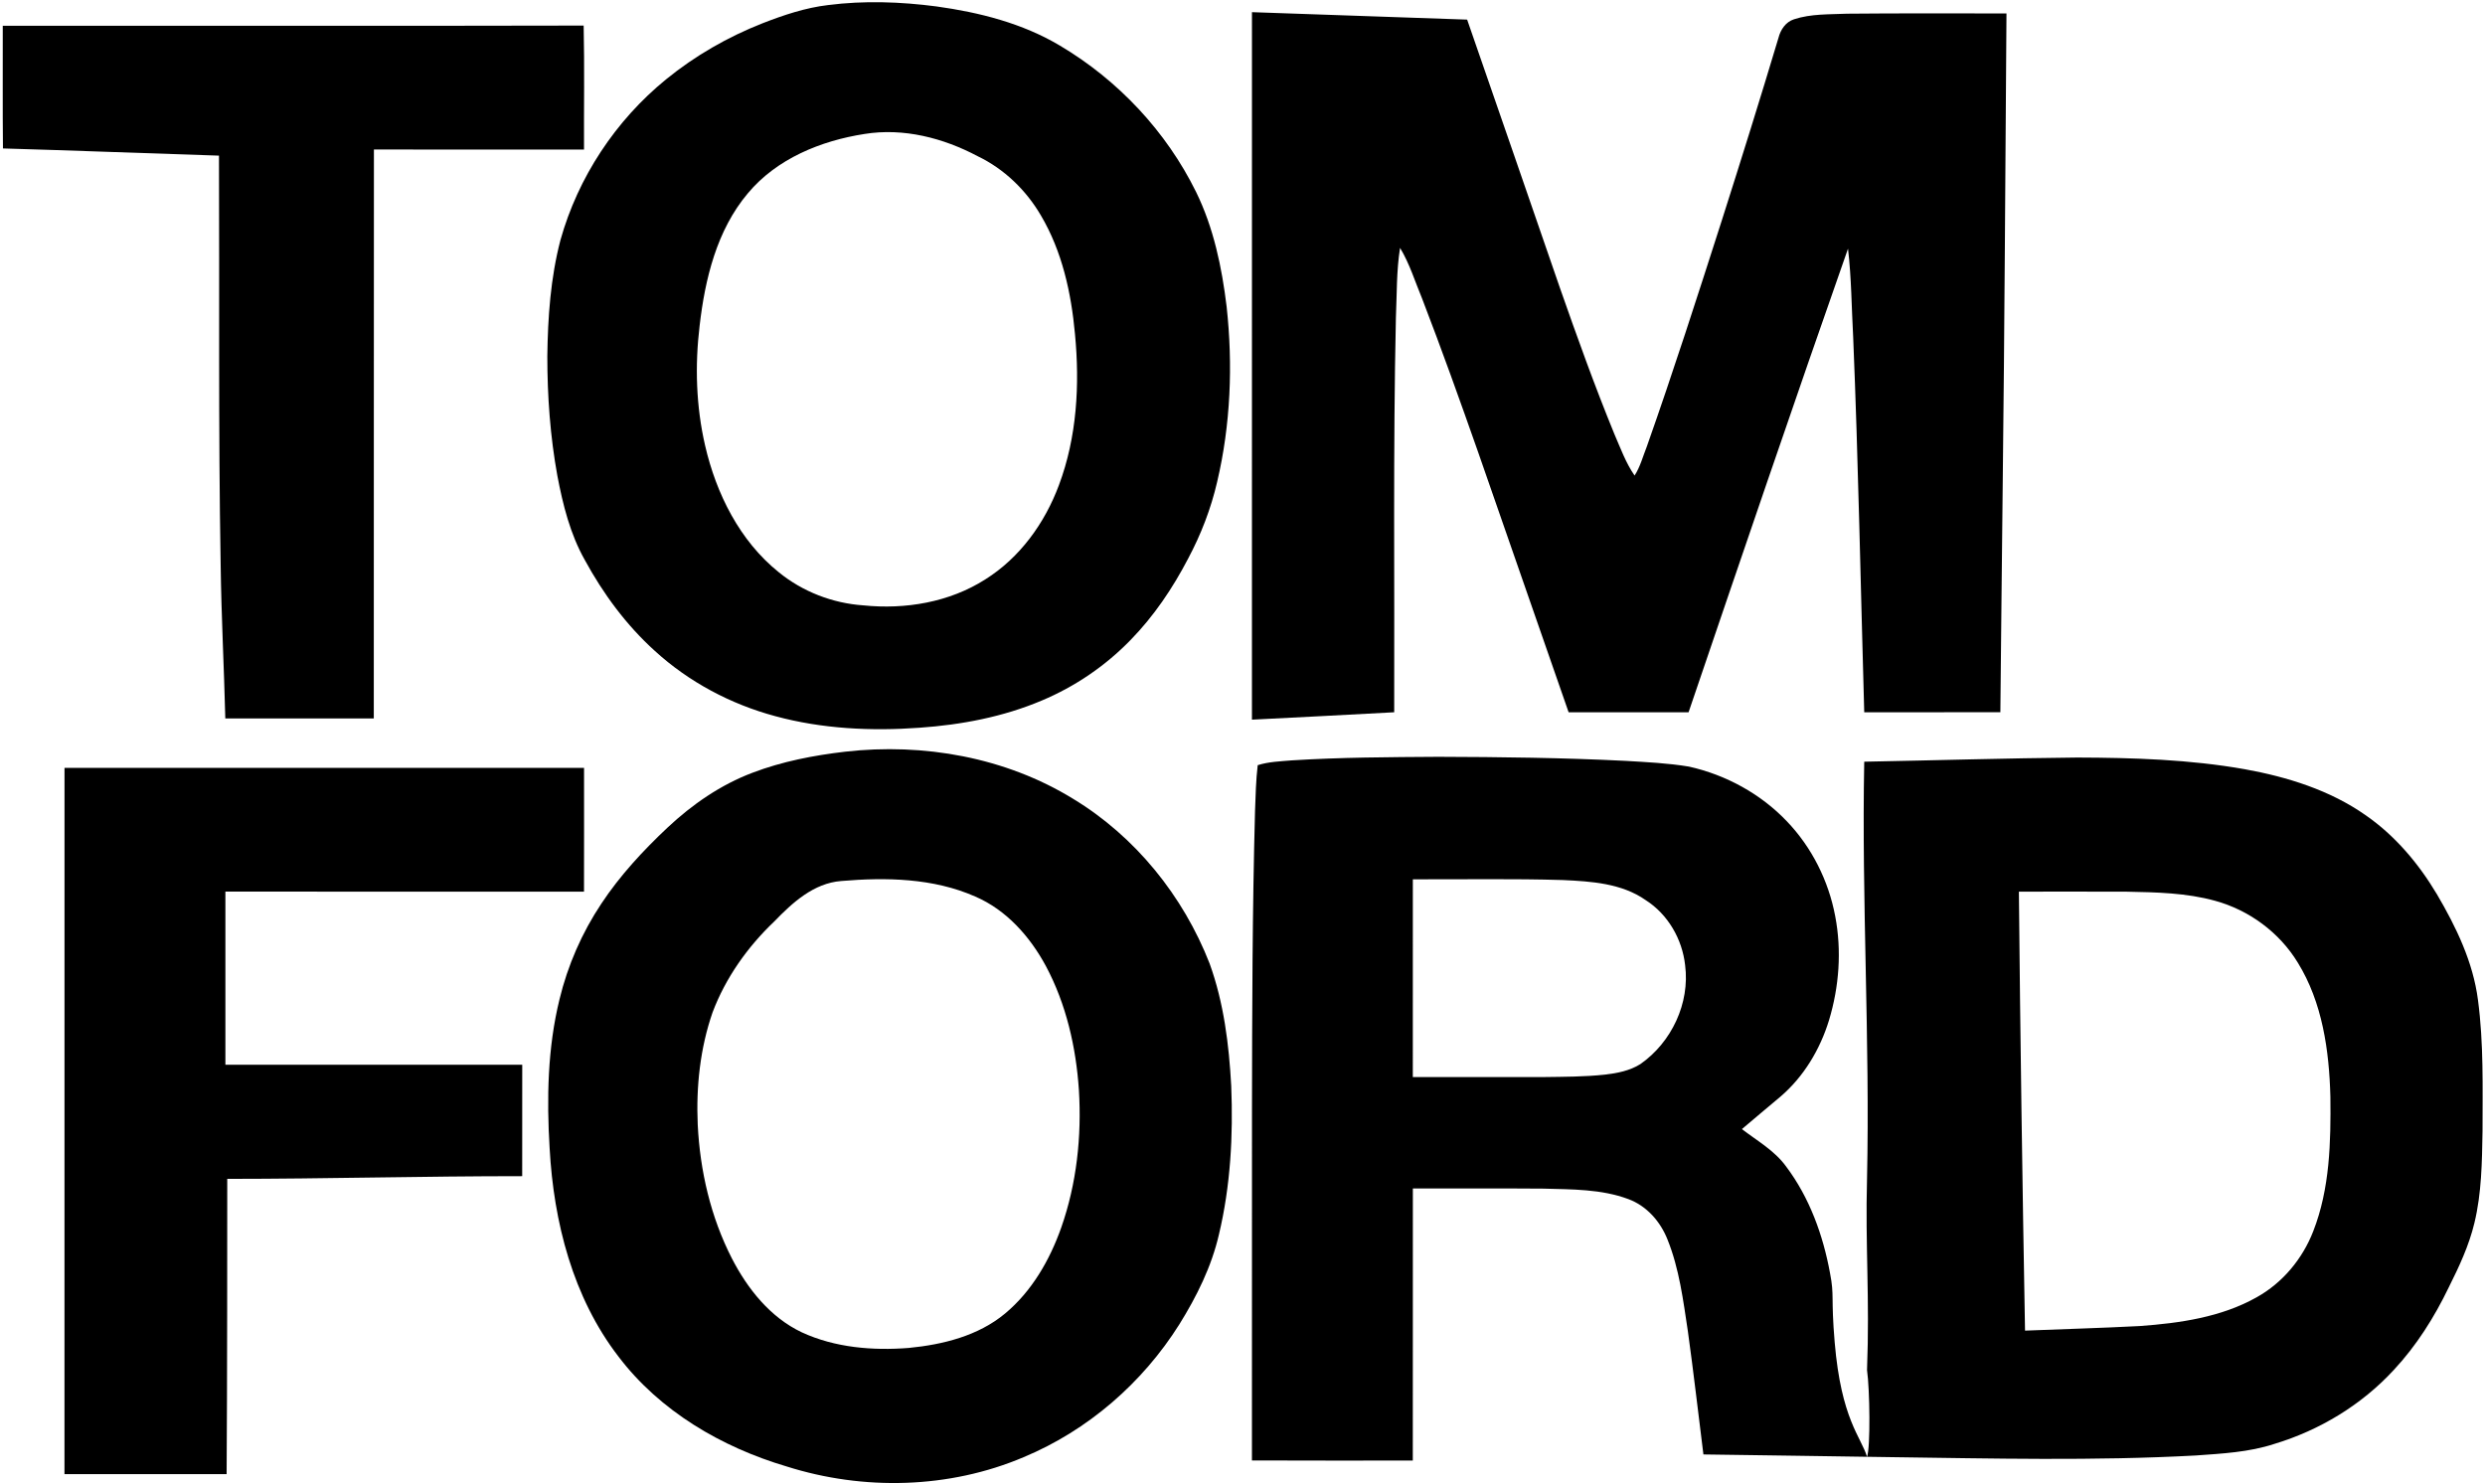
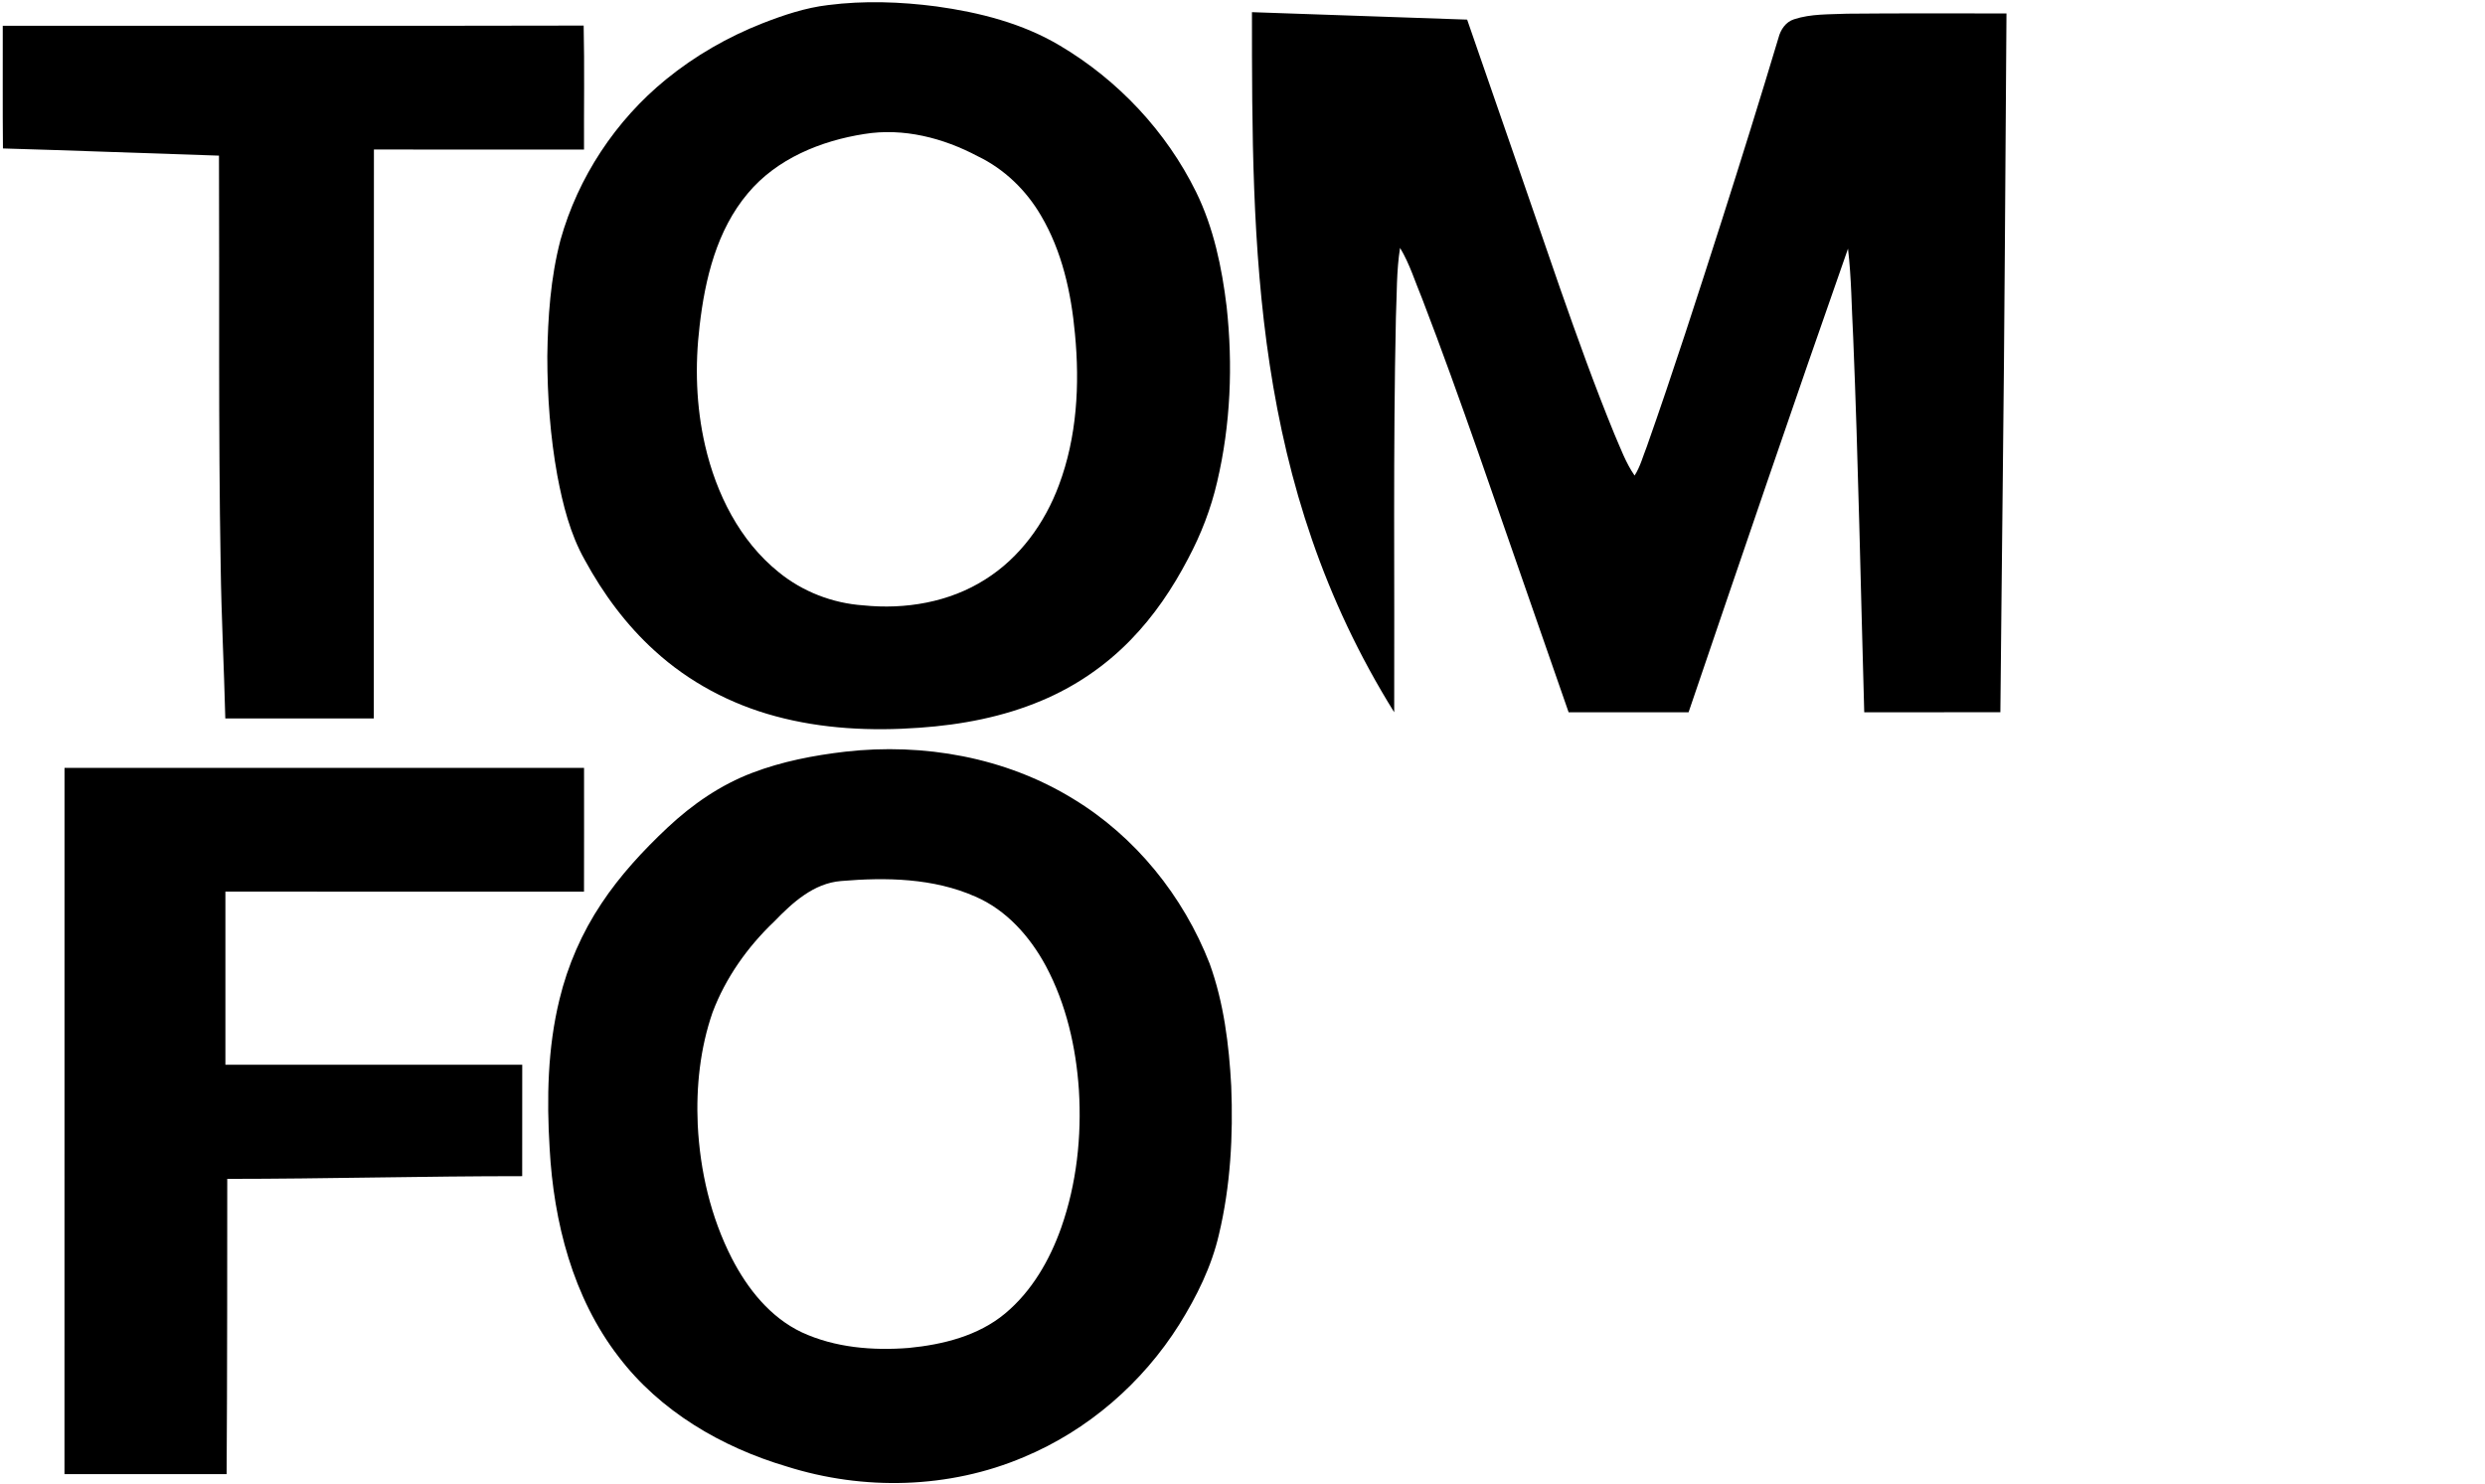
<svg xmlns="http://www.w3.org/2000/svg" width="827" height="494" viewBox="0 0 827 494" fill="none">
  <path d="M275.567 1.687C287.536 0.154 299.698 0.577 311.645 2.138C325.935 4.122 340.281 7.739 352.773 15.203C372.083 26.649 388.121 43.724 398.048 63.88C403.893 75.792 406.636 88.957 408.219 102.05C410.339 121.461 409.558 141.287 405.075 160.325C403.019 169.243 399.703 177.838 395.405 185.903C390.262 195.773 383.973 205.113 376.173 213.071C367.836 221.644 357.758 228.499 346.742 233.126C333.864 238.591 319.954 241.22 306.051 242.194C289.978 243.362 273.619 242.588 258.018 238.348C243.206 234.372 229.275 226.988 217.936 216.631C208.424 208.043 200.724 197.585 194.615 186.361C189.744 177.73 187.33 167.996 185.489 158.334C183.104 145.233 182.152 131.897 182.145 118.588C182.316 105.595 183.219 92.495 186.521 79.882C192.366 59.002 204.864 40.093 221.668 26.405C231.309 18.548 242.218 12.288 253.792 7.739C260.819 5.003 268.046 2.575 275.567 1.687ZM287.708 44.584C273.175 46.84 258.477 52.814 248.865 64.353C238.522 76.63 234.625 92.846 232.827 108.439C231.237 121.69 231.646 135.242 234.654 148.27C238.35 164.3 246.157 179.987 259.172 190.444C267.115 196.926 277.085 200.765 287.306 201.467C301.274 202.9 315.943 200.45 327.897 192.829C339.408 185.616 347.716 174.085 352.401 161.464C358.41 145.463 359.37 127.993 357.744 111.103C356.498 97.451 353.468 83.635 346.42 71.723C341.499 63.293 334.207 56.223 325.376 51.99C313.923 45.909 300.686 42.485 287.708 44.584Z" fill="black" />
-   <path d="M416.648 4.05C440.521 4.874 464.394 5.69 488.26 6.528C498.588 36.268 508.86 66.021 519.124 95.782C524.854 112.127 530.699 128.444 537.267 144.474C539.308 149.158 541.049 154.043 543.985 158.269C545.883 155.318 546.757 151.873 548.046 148.642C556.857 123.695 564.95 98.497 573.03 73.306C579.469 53.114 585.786 32.887 591.875 12.581C592.562 9.888 594.274 7.295 597.039 6.421C602.719 4.552 608.807 4.824 614.709 4.559C632.387 4.38 650.064 4.487 667.749 4.473C667.355 56.359 667.125 108.238 666.509 160.124C666.259 185.759 665.936 211.394 665.714 237.037C650.615 237.065 635.509 237.051 620.411 237.044C619.214 195.393 618.448 153.735 616.729 112.106C616.185 102.322 616.163 92.487 615.01 82.753C596.989 134.066 579.476 185.559 561.949 237.051C548.641 237.051 535.34 237.044 522.032 237.051C511.961 208.164 501.948 179.256 491.877 150.369C485.896 133.357 479.822 116.368 473.34 99.543C470.955 93.834 469.143 87.803 465.934 82.495C464.709 90.152 464.895 97.952 464.552 105.688C463.599 149.466 464.136 193.259 463.986 237.044C448.206 237.896 432.427 238.727 416.641 239.508C416.669 161.019 416.648 82.538 416.648 4.05Z" fill="black" />
+   <path d="M416.648 4.05C440.521 4.874 464.394 5.69 488.26 6.528C498.588 36.268 508.86 66.021 519.124 95.782C524.854 112.127 530.699 128.444 537.267 144.474C539.308 149.158 541.049 154.043 543.985 158.269C545.883 155.318 546.757 151.873 548.046 148.642C556.857 123.695 564.95 98.497 573.03 73.306C579.469 53.114 585.786 32.887 591.875 12.581C592.562 9.888 594.274 7.295 597.039 6.421C602.719 4.552 608.807 4.824 614.709 4.559C632.387 4.38 650.064 4.487 667.749 4.473C667.355 56.359 667.125 108.238 666.509 160.124C666.259 185.759 665.936 211.394 665.714 237.037C650.615 237.065 635.509 237.051 620.411 237.044C619.214 195.393 618.448 153.735 616.729 112.106C616.185 102.322 616.163 92.487 615.01 82.753C596.989 134.066 579.476 185.559 561.949 237.051C548.641 237.051 535.34 237.044 522.032 237.051C511.961 208.164 501.948 179.256 491.877 150.369C485.896 133.357 479.822 116.368 473.34 99.543C470.955 93.834 469.143 87.803 465.934 82.495C464.709 90.152 464.895 97.952 464.552 105.688C463.599 149.466 464.136 193.259 463.986 237.044C416.669 161.019 416.648 82.538 416.648 4.05Z" fill="black" />
  <path d="M0.92 8.569C65.362 8.548 129.805 8.662 194.24 8.512C194.548 22.25 194.297 36.017 194.361 49.769C171.054 49.769 147.747 49.776 124.44 49.762C124.368 112.879 124.454 175.996 124.397 239.113C107.923 239.12 91.456 239.12 74.982 239.113C74.559 222.102 73.664 205.105 73.435 188.087C72.647 142.661 73.062 97.228 72.876 51.796C48.91 51.044 24.951 50.084 0.984 49.404C0.841 35.794 0.956 22.178 0.92 8.569Z" fill="black" />
  <path d="M281.258 250.167C307.323 247.209 334.634 252.015 357.125 265.846C377.832 278.381 393.776 298.185 402.551 320.662C407.278 333.712 409.011 347.636 409.749 361.424C410.422 377.956 409.513 394.673 405.666 410.804C403.209 421.512 398.267 431.461 392.487 440.743C380.225 460.262 362.003 476.07 340.687 484.944C315.875 495.487 287.368 496.161 261.762 488.038C240.152 481.635 219.638 469.659 205.857 451.516C190.637 431.79 184.262 406.692 182.915 382.167C181.912 365.607 182.228 348.782 186.196 332.602C188.932 321.271 193.666 310.426 200.134 300.728C206.33 291.367 214.015 283.079 222.174 275.408C230.389 267.708 239.837 261.176 250.409 257.179C260.3 253.412 270.772 251.392 281.258 250.167ZM279.919 293.207C270.779 293.938 263.738 300.399 257.679 306.666C248.783 315.118 241.491 325.396 237.144 336.914C232.996 348.868 231.643 361.675 232.201 374.281C232.961 389.659 236.52 405.038 243.554 418.783C248.776 428.925 256.332 438.451 266.854 443.415C277.899 448.515 290.427 449.546 302.431 448.601C313.77 447.498 325.516 444.604 334.455 437.176C343.394 429.749 349.368 419.341 353.193 408.497C358.314 393.9 359.997 378.221 359.059 362.821C358.106 348.524 354.84 334.192 348.057 321.493C342.778 311.708 334.949 302.848 324.578 298.386C310.618 292.212 294.882 291.94 279.919 293.207Z" fill="black" />
-   <path d="M429.863 253.06C446.101 252.035 462.381 251.978 478.648 251.871C499.405 251.935 520.169 252.172 540.905 253.217C547.982 253.64 555.087 253.969 562.085 255.13C574.369 257.866 585.915 264.169 594.625 273.294C602.934 281.947 608.535 293.106 610.748 304.889C612.954 316.37 612.066 328.361 608.693 339.527C605.72 349.24 600.291 358.329 592.534 364.962C588.279 368.586 583.939 372.117 579.705 375.77C584.784 379.681 590.571 382.911 594.403 388.204C602.203 398.562 606.723 411.089 609.036 423.76C610.519 431.323 609.291 431.515 610.576 446.702C612.755 472.44 619.37 478.214 621.34 484.832C622.515 481.738 622.269 462.427 621.34 455.963C622.269 431.746 620.731 414.554 621.34 392.335C622.35 346.588 619.508 299.244 620.411 253.497C644.047 253.053 667.684 252.336 691.321 252.114C709.987 252.179 728.746 252.745 747.154 256.018C761.293 258.582 775.425 262.98 787.286 271.317C797.092 278.107 804.92 287.412 811.001 297.618C817.391 308.491 823.035 320.159 824.661 332.809C826.58 347.27 826.186 361.896 826.179 376.451C826 386.664 825.893 397.007 823.479 406.992C821.681 414.506 818.386 421.554 814.941 428.43C810.149 438.393 804.183 447.862 796.619 455.963C785.925 467.559 771.987 475.99 756.909 480.538C748.479 483.31 739.547 483.761 730.766 484.392C696.886 486.232 662.942 485.387 629.035 484.943C608.32 484.649 587.606 484.313 566.891 484.048C565.172 470.396 563.618 456.722 561.727 443.099C560.166 432.785 558.862 422.27 554.944 412.529C552.588 406.562 548.032 401.326 541.915 399.07C532.919 395.704 523.135 395.854 513.666 395.582C499.176 395.467 484.686 395.546 470.196 395.525C470.167 425.708 470.217 455.899 470.174 486.082C452.332 486.075 434.483 486.132 416.641 486.046C416.669 447.139 416.648 408.231 416.655 369.324C416.705 336.139 416.77 302.955 417.672 269.784C417.865 264.735 417.966 259.678 418.56 254.657C422.213 253.489 426.074 253.389 429.863 253.06ZM470.189 292.64C470.181 314.58 470.196 336.519 470.181 358.465C484.7 358.451 499.219 358.479 513.737 358.451C520.528 358.358 527.339 358.372 534.108 357.641C538.191 357.169 542.388 356.359 545.919 354.132C556.298 346.883 562.451 333.847 560.803 321.205C559.843 312.538 555.08 304.287 547.681 299.567C539.688 293.958 529.581 293.328 520.148 292.884C503.502 292.383 486.842 292.698 470.189 292.64ZM671.881 296.745C672.333 345.451 673.049 394.149 673.923 442.841C686.651 442.325 699.386 441.982 712.107 441.315C725.444 440.348 739.189 438.393 751.007 431.746C759.638 426.947 766.271 418.961 769.831 409.785C775.389 395.582 775.718 380.039 775.546 364.99C775.138 349.612 772.903 333.611 764.659 320.303C758.535 310.268 748.457 302.869 737.133 299.774C727.6 297.146 717.622 296.952 707.802 296.759C695.826 296.716 683.85 296.737 671.881 296.745Z" fill="black" />
  <path d="M21.471 255.552C79.102 255.559 136.739 255.559 194.37 255.559C194.37 269.283 194.399 283.014 194.356 296.744C154.574 296.73 114.793 296.744 75.012 296.737C74.99 315.94 74.99 335.143 75.012 354.354C107.938 354.368 140.865 354.354 173.799 354.361C173.792 366.716 173.813 379.072 173.785 391.435C140.994 391.427 108.418 392.328 75.628 392.335C75.628 407.355 75.628 462.427 75.42 490.594C57.076 490.594 42.597 490.594 21.457 490.594C21.457 412.249 21.435 333.904 21.471 255.552Z" fill="black" />
</svg>